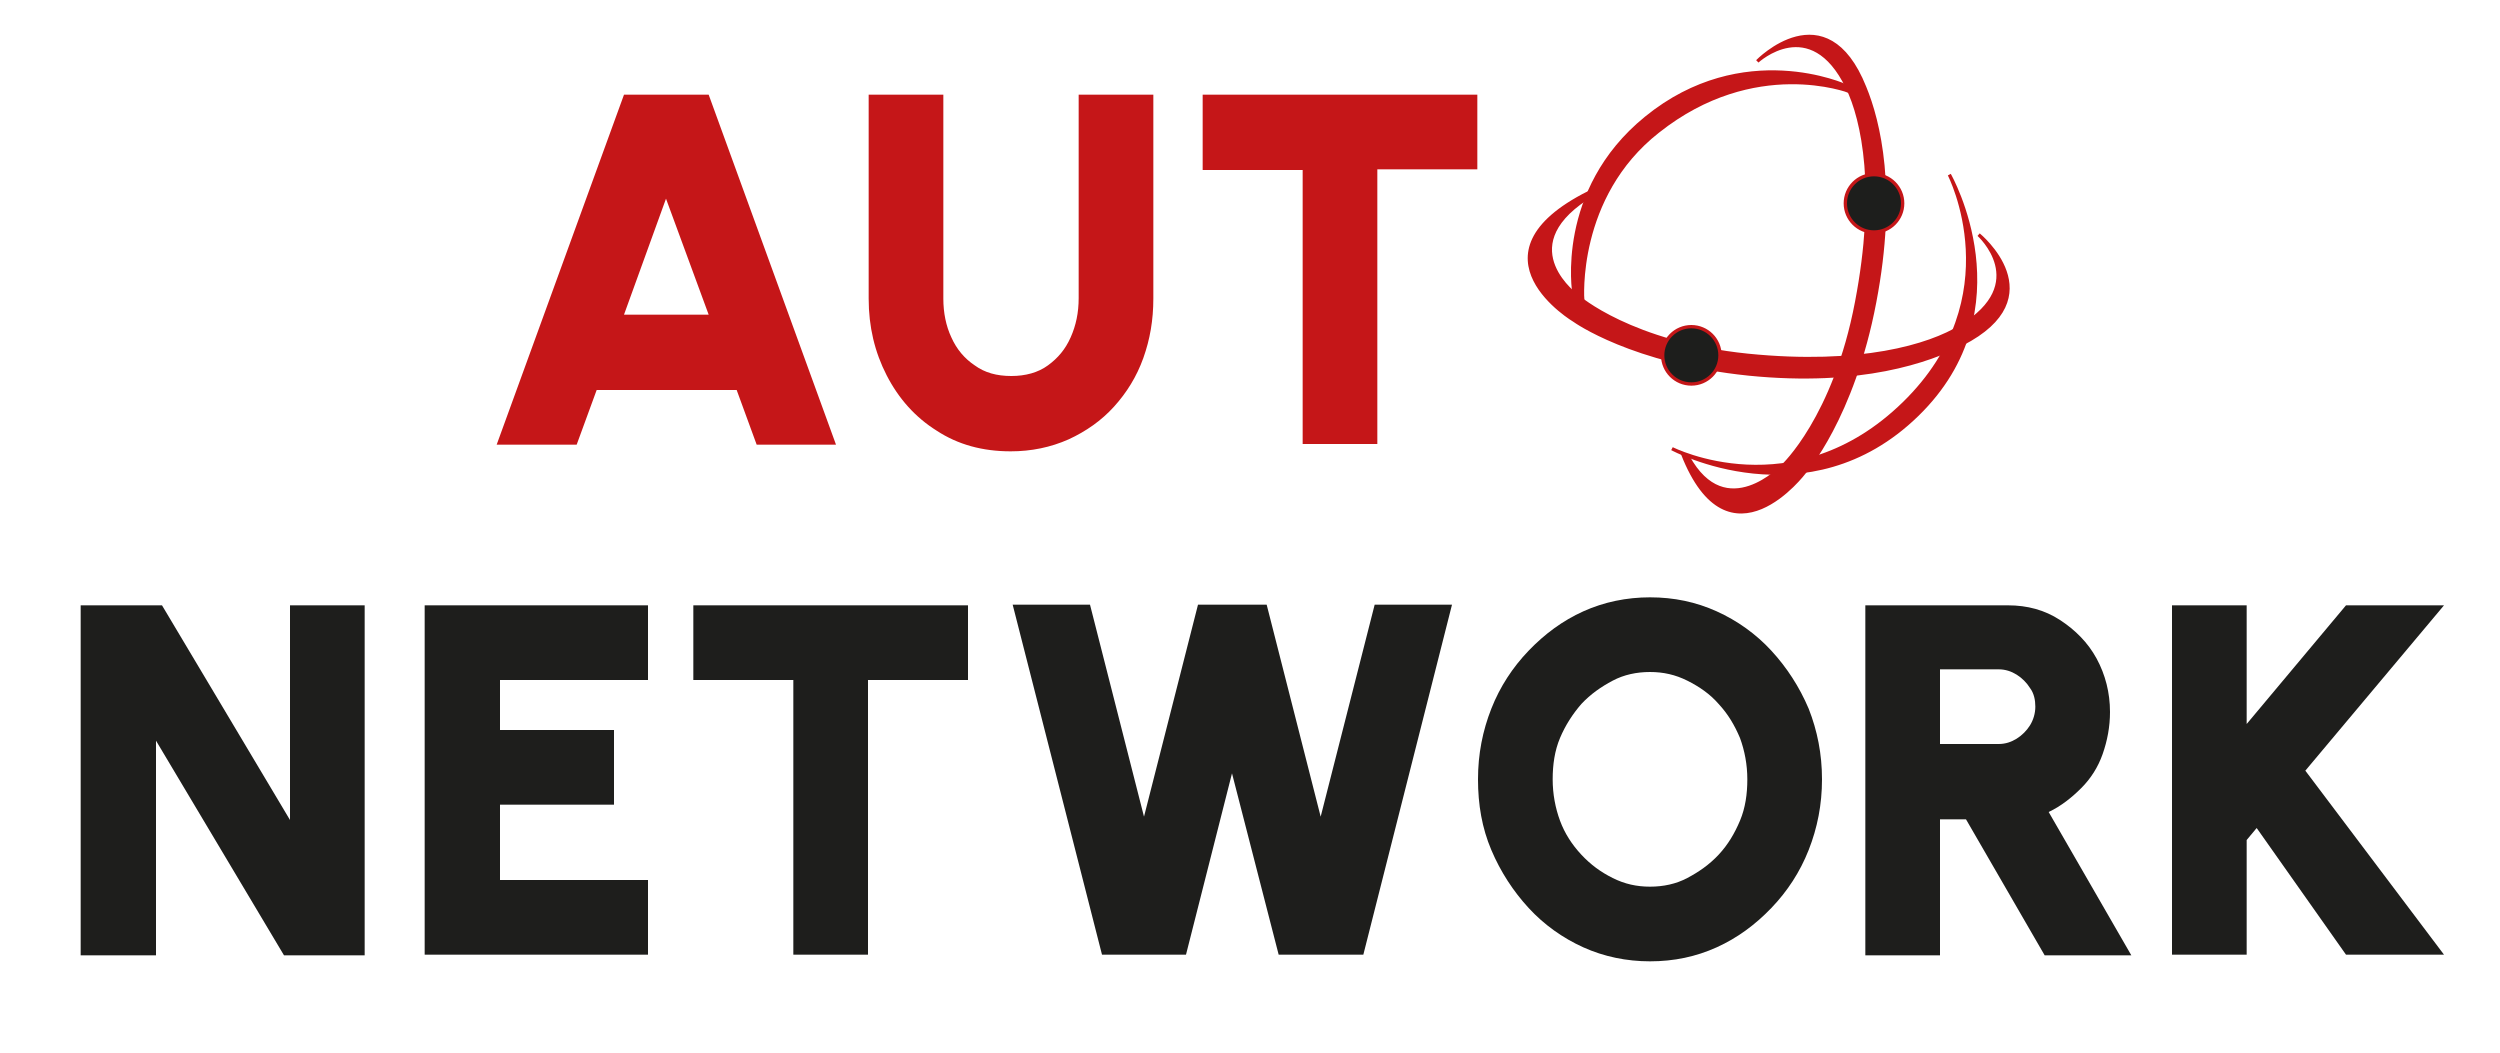
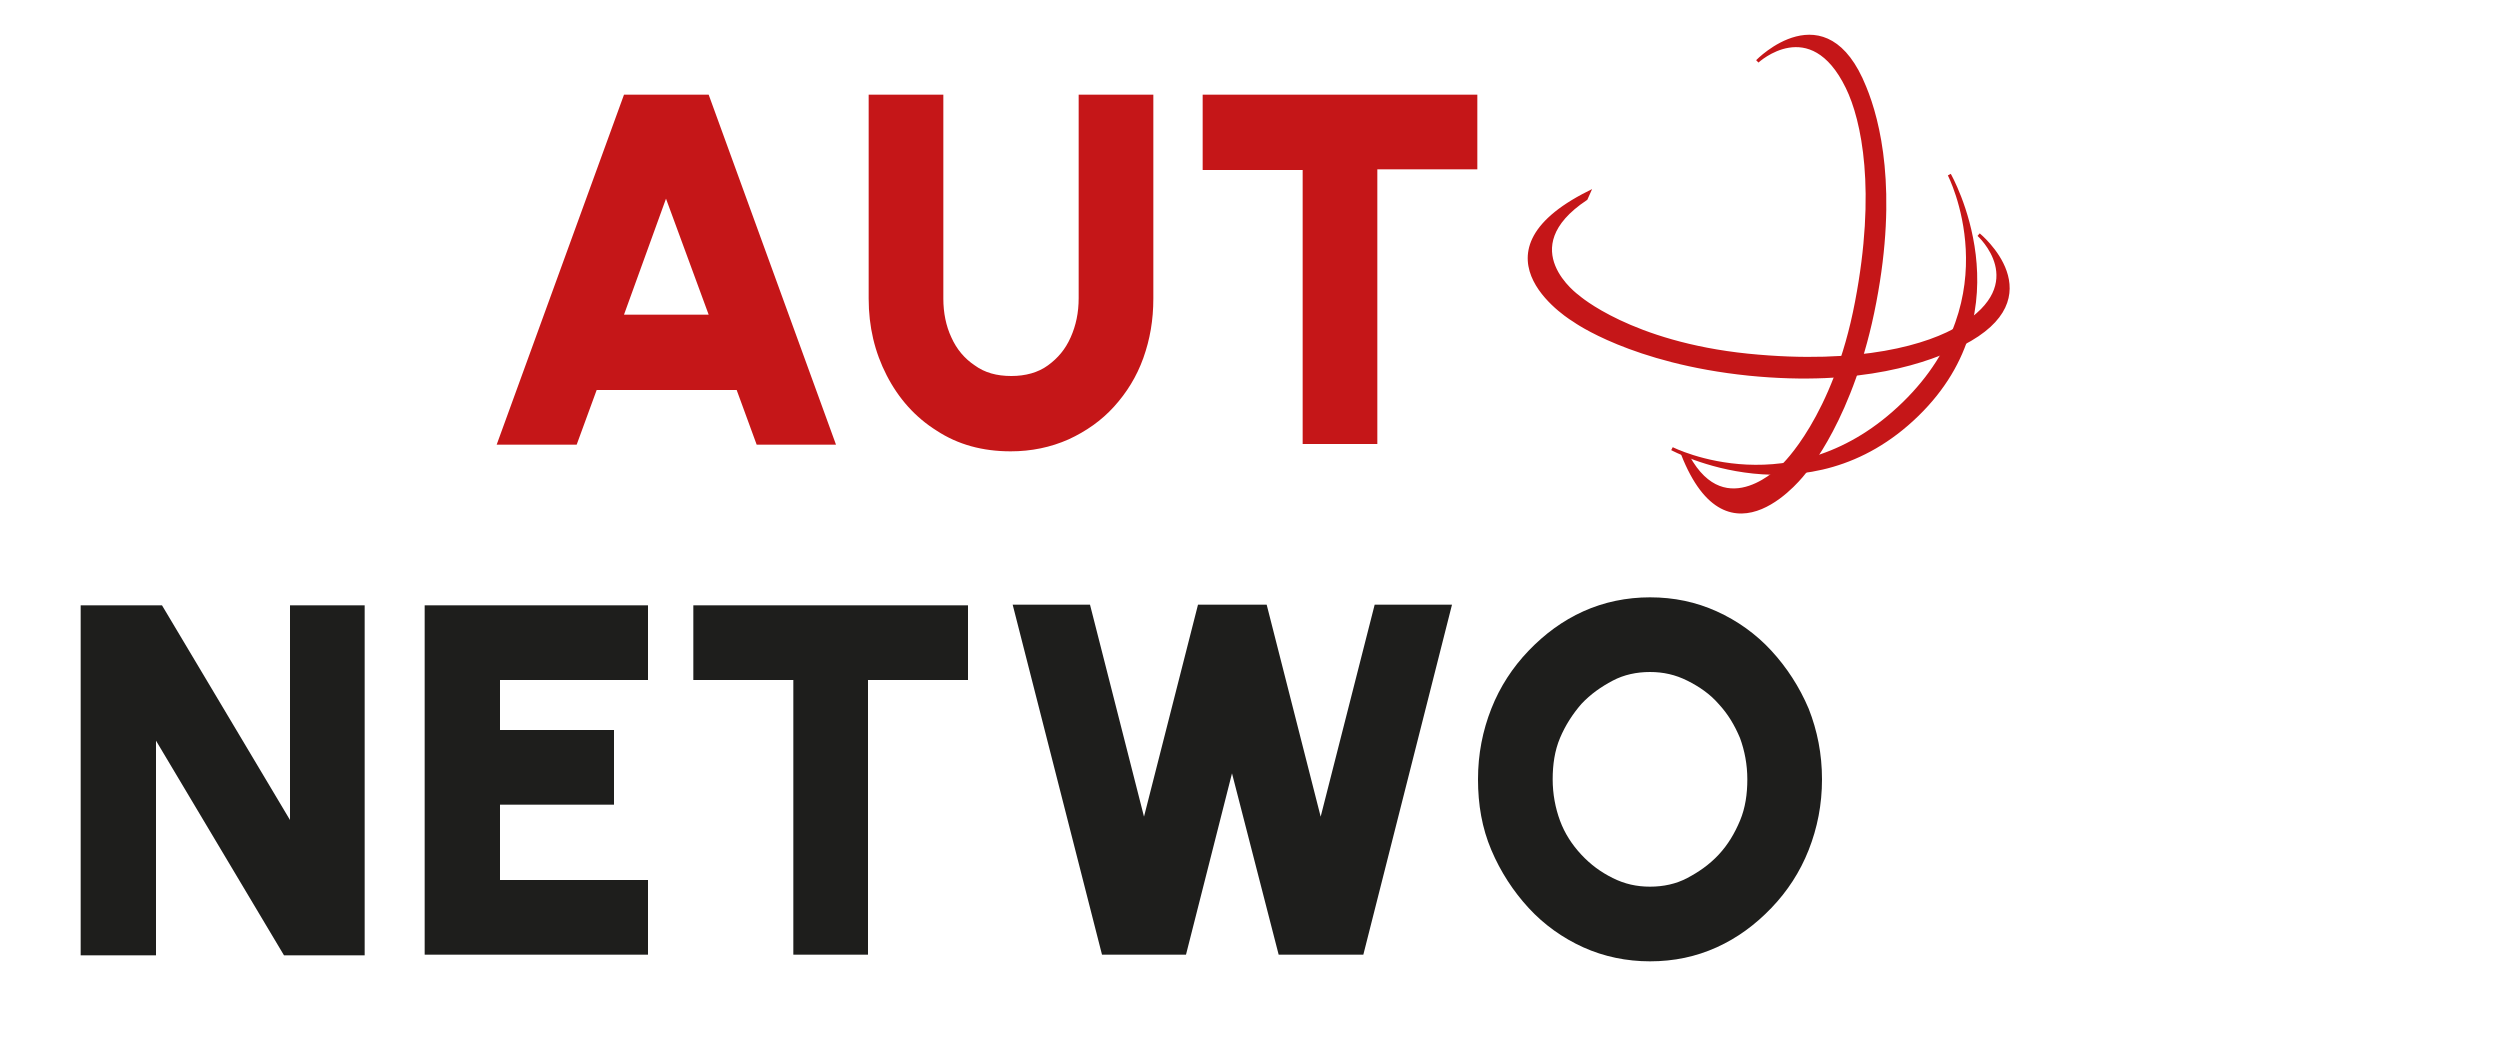
<svg xmlns="http://www.w3.org/2000/svg" version="1.1" id="Livello_1" x="0px" y="0px" viewBox="0 0 375 158" style="enable-background:new 0 0 375 158;" xml:space="preserve">
  <style type="text/css">
	.st0{fill:#EDAE49;}
	.st1{fill:#1D1D1B;}
	.st2{clip-path:url(#SVGID_00000085951665211985311600000005253988651106465204_);}
	.st3{fill-rule:evenodd;clip-rule:evenodd;fill:#161615;}
	.st4{clip-path:url(#SVGID_00000151522878610099175350000003843034995150305159_);}
	.st5{fill:#1D1D1D;}
	.st6{fill:#2CB742;}
	.st7{fill:#FFFFFF;}
	.st8{fill:none;stroke:#FFFFFF;stroke-miterlimit:10;}
	.st9{fill:#C50300;}
	.st10{clip-path:url(#SVGID_00000005969155640345865320000002383309312045895308_);}
	.st11{fill:none;stroke:#FFFFFF;stroke-width:3;stroke-linecap:round;stroke-linejoin:round;}
	.st12{stroke:#000000;stroke-miterlimit:10;}
	.st13{stroke:#1D1D1B;stroke-width:0.2;}
	.st14{fill:none;stroke:#1D1D1B;stroke-width:0.2;}
	.st15{fill:none;stroke:#000000;stroke-width:4;}
	.st16{stroke:#000000;stroke-width:0.2;stroke-miterlimit:10;}
	.st17{fill:#FFFFFF;stroke:#FFFFFF;stroke-width:0.5;stroke-miterlimit:10;}
	.st18{fill:#FFFFFF;stroke:#FFFFFF;stroke-miterlimit:10;}
	.st19{fill:#1D1E1C;stroke:#FFFFFF;stroke-width:0.5;stroke-miterlimit:10;}
	.st20{fill:#C51618;stroke:#C51618;stroke-width:0.5;stroke-miterlimit:10;}
	.st21{fill:#1D1E1C;stroke:#C51618;stroke-width:0.5;stroke-miterlimit:10;}
	.st22{fill:#C51618;}
	.st23{fill:#1E1E1C;}
</style>
  <g>
    <g>
      <path class="st20" d="M292.4,26.2c0,0,9.5,18.4-6.8,34.3c-16.5,16.1-34.8,6.8-34.8,6.8s20.3,11,36.8-5.1    C303.9,46.3,292.4,26.2,292.4,26.2z" />
      <path class="st20" d="M252.4,68.1c7,17.8,18.3,2.7,18.3,2.7s7.2-8.1,10.5-25.5c3.2-16.7,0.6-27.1-1.5-32.2    c-5.8-14.5-16.1-3.9-16.1-3.9s8-7.4,13.5,3.9c2.4,4.9,4.6,15.5,1.4,32.2c-3.3,17.4-11.1,24.6-11.1,24.6s-8.5,9-14.2-1.4    L252.4,68.1z" />
-       <path class="st20" d="M277.4,13.7c0,0-14.2-5.5-28.7,6C236.2,29.5,237.4,45,237.4,45l-1.3-1c0,0-2.6-15.4,10.8-26.3    c14.6-11.9,30-4.8,30-4.8L277.4,13.7z" />
      <path class="st20" d="M238.3,28.9c-18.7,9.4-2.1,19.2-2.1,19.2s8.6,6.2,26.1,8c16.9,1.7,27.1-2,32-4.5c13.9-7.1,2.5-16.4,2.5-16.4    s8.1,7.3-2.7,13.8c-4.7,2.9-15,6-31.9,4.3c-17.6-1.8-25.5-8.8-25.5-8.8s-10.1-7.2,1.2-14.7L238.3,28.9z" />
-       <circle class="st21" cx="253.7" cy="53.3" r="4.3" />
-       <circle class="st21" cx="281.1" cy="30.5" r="4.3" />
      <g>
        <path class="st22" d="M93.6,14.2h12.7l19.1,52.5h-11.9l-3-8.2H89.5l-3,8.2H74.5L93.6,14.2z M93.6,47.2h12.7l-6.4-17.4L93.6,47.2z     " />
        <path class="st22" d="M151.6,67.7c-4.2,0-7.9-1-11.1-3.1c-3.2-2-5.7-4.8-7.5-8.3c-1.8-3.5-2.7-7.3-2.7-11.5V14.2h11.2v30.6     c0,2.1,0.4,4.1,1.2,5.8c0.8,1.8,2,3.2,3.5,4.2c1.5,1.1,3.3,1.6,5.5,1.6c2.1,0,4-0.5,5.5-1.6s2.6-2.4,3.4-4.2     c0.8-1.8,1.2-3.7,1.2-5.9V14.2h11.2v30.6c0,3.2-0.5,6.1-1.5,8.9c-1,2.8-2.5,5.2-4.4,7.3c-1.9,2.1-4.2,3.7-6.8,4.9     C157.6,67.1,154.7,67.7,151.6,67.7z" />
        <path class="st22" d="M221.6,14.2v11.2h-15v41.2h-11.2V25.5h-15V14.2H221.6z" />
      </g>
    </g>
    <g>
      <path class="st23" d="M12.1,143.2V90.8h12.2l19.2,32.2V90.8h11.2v52.5H42.6l-19.2-32.2v32.2H12.1z" />
      <path class="st23" d="M63.7,143.2V90.8h33.5V102H75v7.5h17.1v11.2H75V132h22.2v11.2H63.7z" />
      <path class="st23" d="M145.2,90.8V102h-15v41.2h-11.2V102h-15V90.8H145.2z" />
      <path class="st23" d="M165.3,143.2l-13.4-52.5h11.6l8.1,31.8l8.1-31.8h10.3l8.1,31.8l8.1-31.8h11.6l-13.3,52.5h-12.7l-7-27.2    l-6.9,27.2H165.3z" />
      <path class="st23" d="M247.5,144.2c-3.5,0-6.9-0.7-10-2.1s-5.9-3.4-8.2-5.9s-4.2-5.4-5.6-8.7c-1.4-3.3-2-6.8-2-10.6    s0.7-7.3,2-10.6c1.3-3.3,3.2-6.2,5.6-8.7s5.1-4.5,8.2-5.9c3.1-1.4,6.5-2.1,10-2.1c3.6,0,6.9,0.7,10,2.1c3.1,1.4,5.9,3.4,8.2,5.9    s4.2,5.4,5.6,8.7c1.3,3.3,2,6.8,2,10.6s-0.7,7.3-2,10.6c-1.3,3.3-3.2,6.2-5.6,8.7s-5.1,4.5-8.2,5.9S251.1,144.2,247.5,144.2z     M247.5,133c2,0,3.9-0.4,5.6-1.3s3.3-2,4.7-3.5s2.4-3.2,3.2-5.1c0.8-1.9,1.1-4,1.1-6.2s-0.4-4.3-1.1-6.2c-0.8-1.9-1.8-3.6-3.2-5.1    c-1.3-1.5-2.9-2.6-4.7-3.5s-3.6-1.3-5.6-1.3s-3.9,0.4-5.6,1.3s-3.3,2-4.7,3.5c-1.3,1.5-2.4,3.2-3.2,5.1s-1.1,4-1.1,6.2    s0.4,4.3,1.1,6.2s1.8,3.6,3.2,5.1s2.9,2.6,4.7,3.5S245.5,133,247.5,133z" />
-       <path class="st23" d="M279.8,143.2V90.8h21.4c2.9,0,5.5,0.7,7.8,2.2c2.3,1.5,4.2,3.4,5.5,5.8s2,5.1,2,8c0,2.2-0.4,4.3-1.1,6.3    s-1.8,3.7-3.2,5.1s-3,2.7-4.9,3.6l12.4,21.5h-13l-11.8-20.4H291v20.4H279.8z M291,111.6h8.8c1,0,1.9-0.3,2.7-0.8    c0.8-0.5,1.5-1.2,2-2c0.5-0.8,0.8-1.8,0.8-2.8c0-1-0.2-2-0.8-2.8c-0.5-0.8-1.2-1.5-2-2c-0.8-0.5-1.7-0.8-2.7-0.8H291V111.6z" />
-       <path class="st23" d="M366.6,143.2h-14.7l-13.4-19l-1.5,1.8v17.2h-11.2V90.8H337v17.8l14.9-17.8h14.7l-20.8,24.8L366.6,143.2z" />
    </g>
  </g>
</svg>